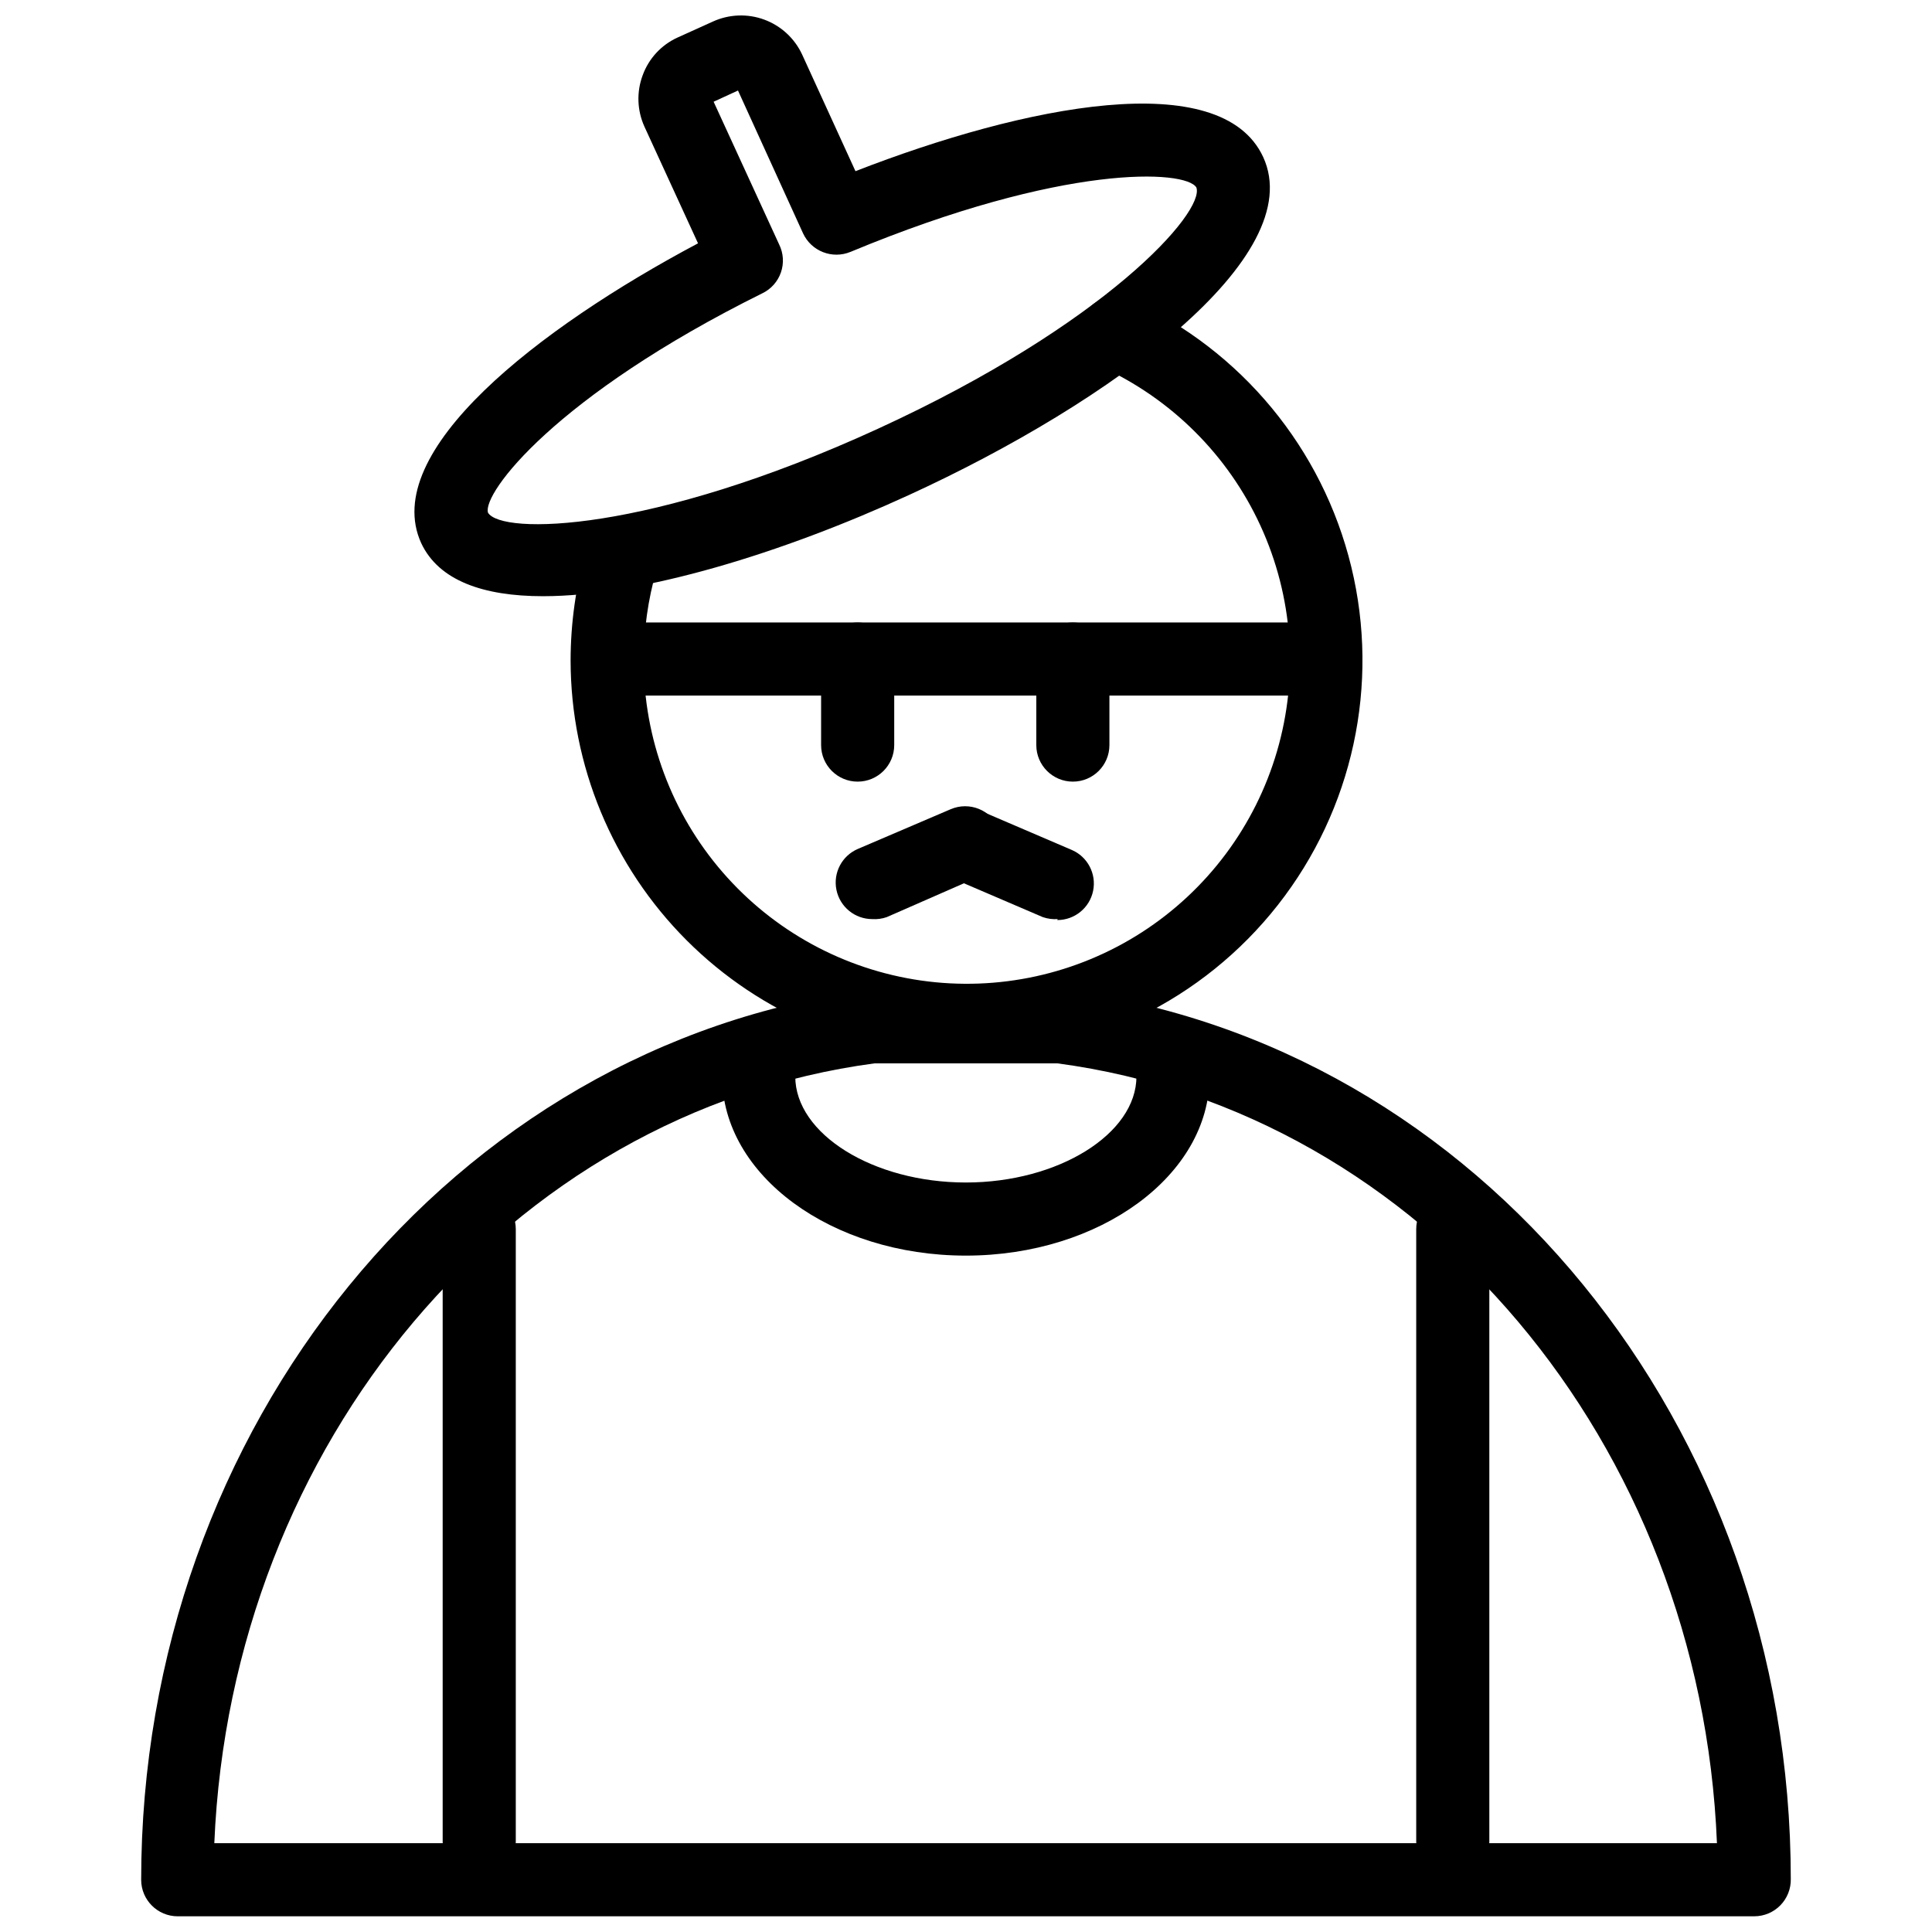
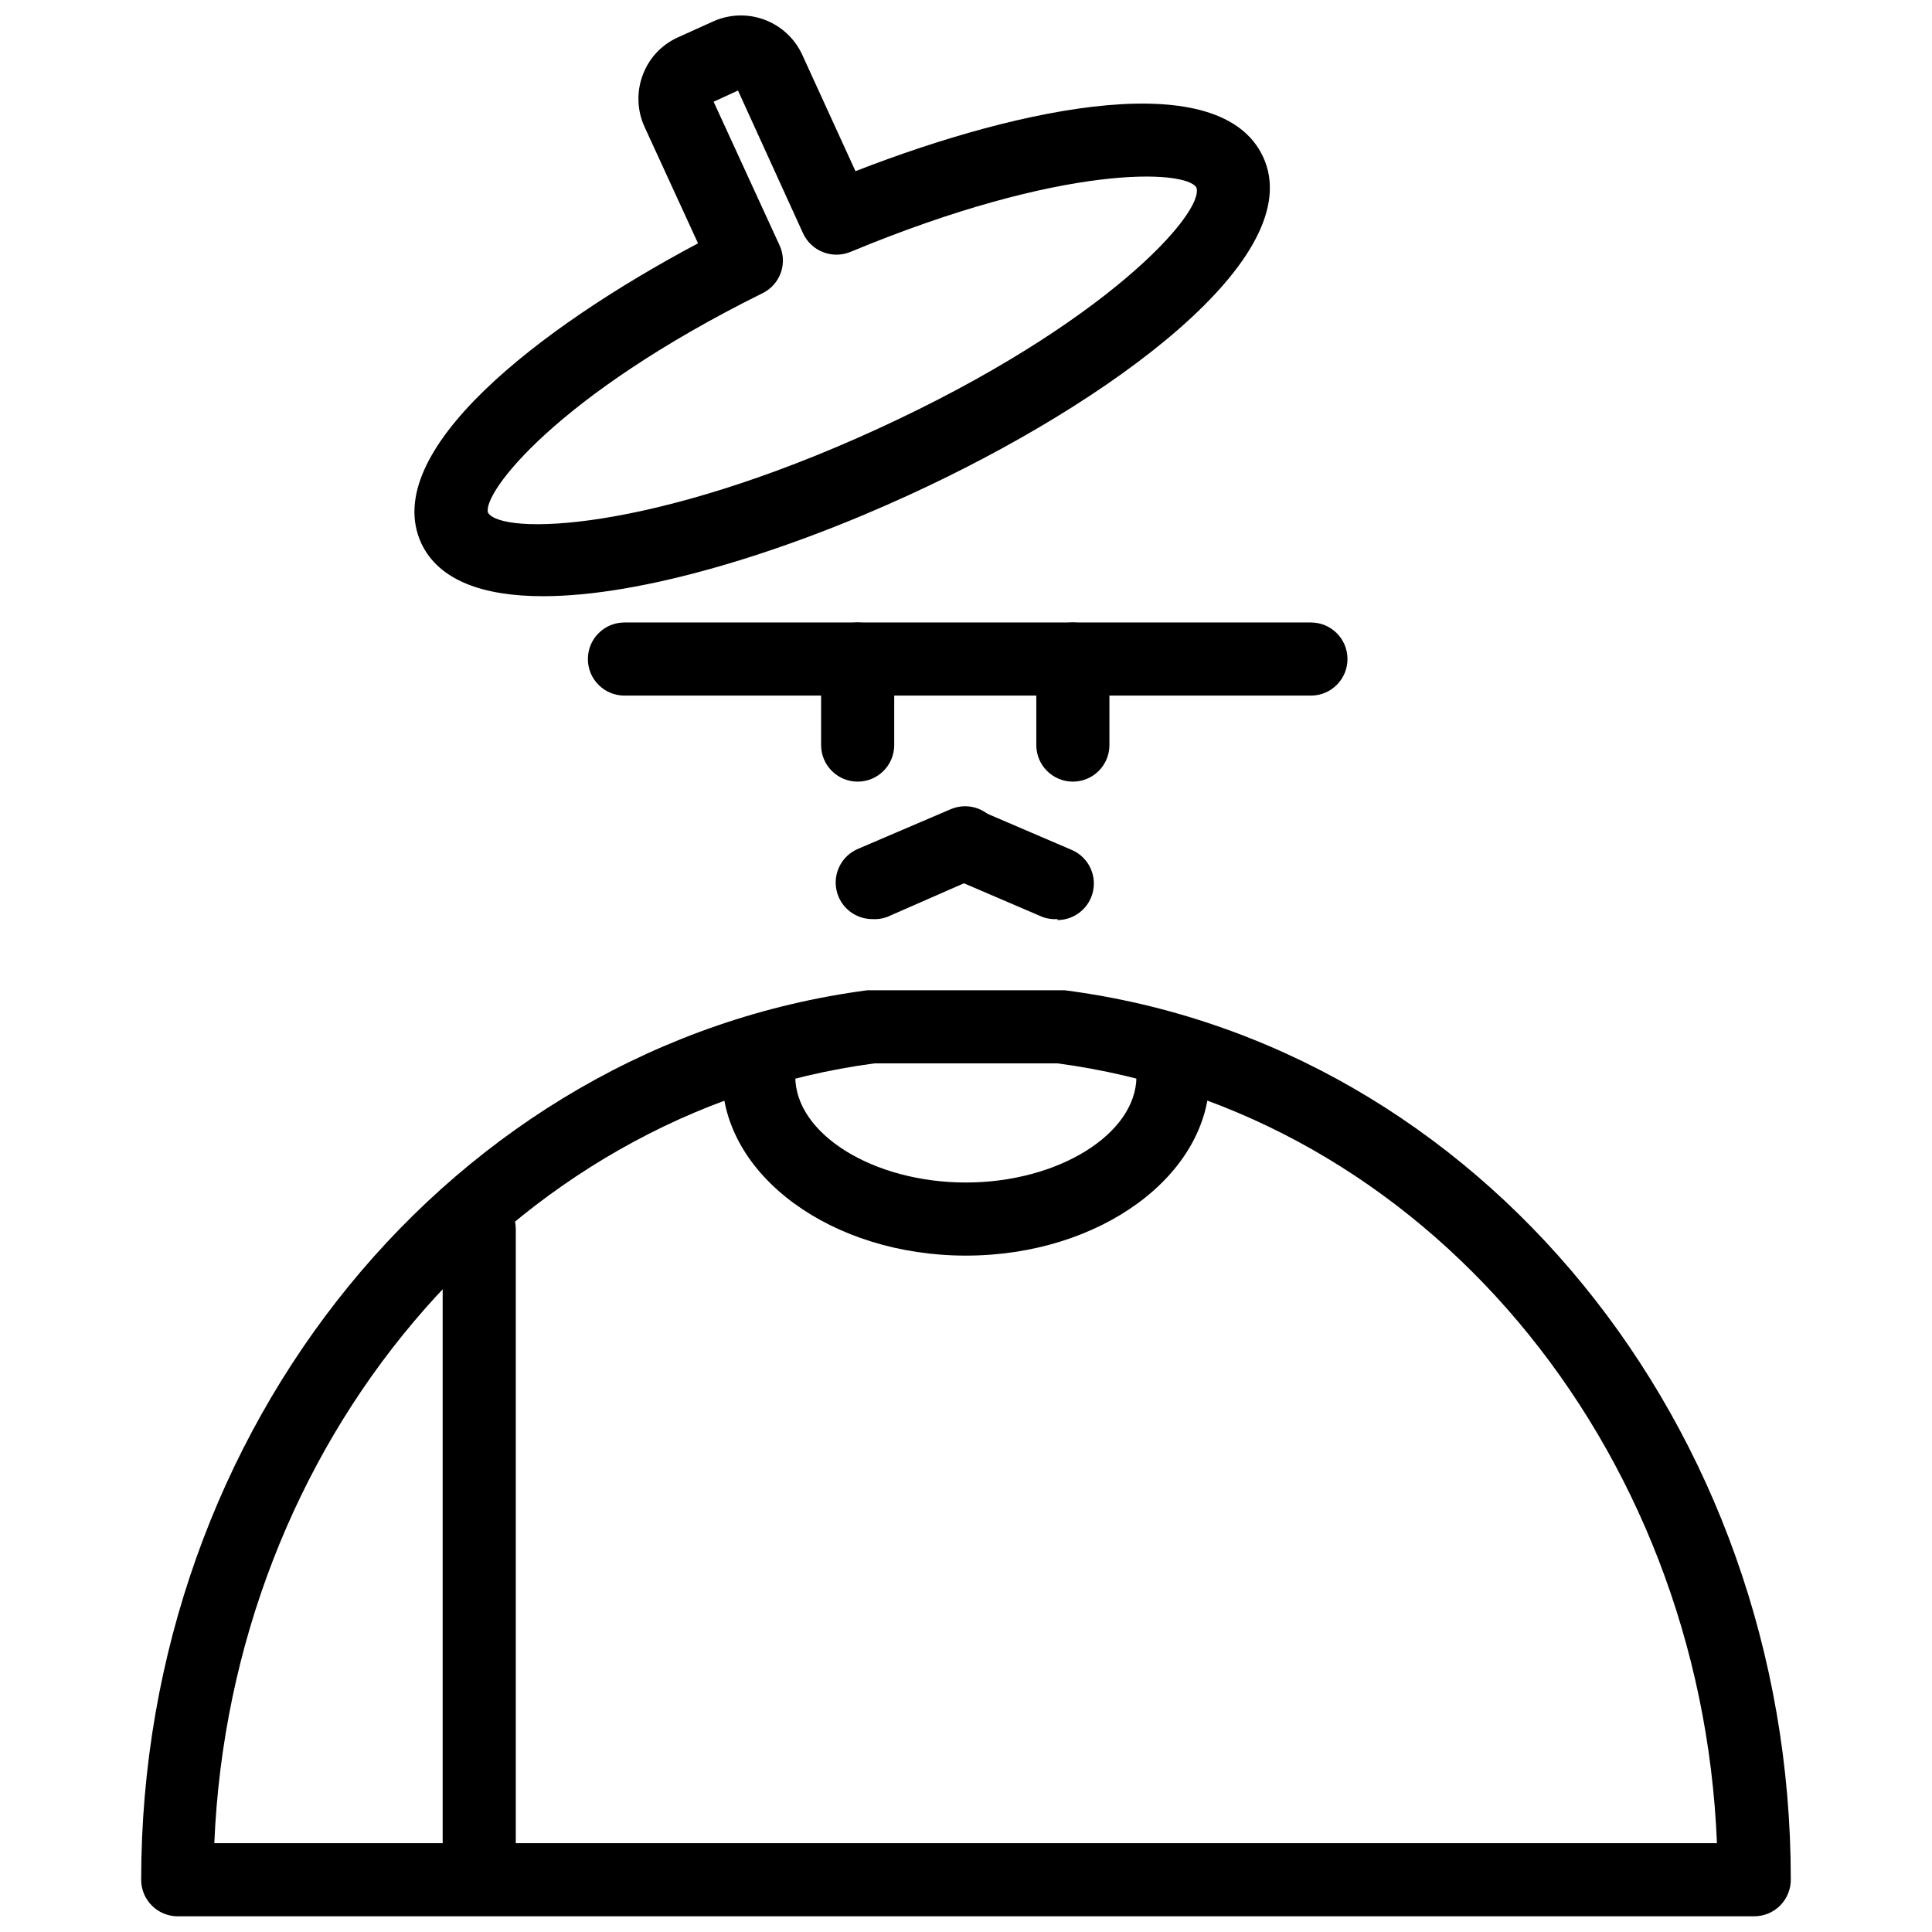
<svg xmlns="http://www.w3.org/2000/svg" width="800px" height="800px" version="1.1" viewBox="144 144 512 512">
  <defs>
    <clipPath id="b">
      <path d="m181 406h438v245.9h-438z" />
    </clipPath>
    <clipPath id="a">
      <path d="m253 148.09h228v153.91h-228z" />
    </clipPath>
  </defs>
-   <path d="m400.16 423.99c-27.824-0.035-54.496-11.102-74.172-30.777-19.672-19.672-30.742-46.348-30.773-74.172 0.008-9.918 1.398-19.785 4.133-29.32 0.719-2.465 2.387-4.547 4.641-5.781 2.254-1.234 4.902-1.523 7.371-0.805 5.137 1.496 8.086 6.875 6.586 12.012-2.223 7.769-3.352 15.812-3.356 23.895-0.008 20.613 7.418 40.539 20.922 56.117 13.5 15.578 32.168 25.762 52.57 28.688 20.406 2.922 41.184-1.617 58.512-12.777 17.332-11.164 30.055-28.203 35.832-47.988 5.781-19.789 4.227-40.996-4.371-59.73-8.598-18.734-23.668-33.738-42.438-42.258-4.871-2.231-7.008-7.984-4.781-12.852 2.231-4.871 7.984-7.008 12.852-4.781 29.285 13.379 50.816 39.449 58.414 70.734 7.598 31.285 0.426 64.328-19.461 89.645-19.883 25.32-50.285 40.121-82.48 40.152z" />
  <path d="m491.41 328.34h-181.93c-5.348 0-9.688-4.336-9.688-9.688s4.34-9.688 9.688-9.688h181.93c5.352 0 9.688 4.336 9.688 9.688s-4.336 9.688-9.688 9.688z" />
  <path d="m428.32 351.14c-5.348 0-9.688-4.336-9.688-9.688v-22.797c0-5.352 4.34-9.688 9.688-9.688 5.352 0 9.688 4.336 9.688 9.688v22.797c0 5.352-4.336 9.688-9.688 9.688z" />
  <path d="m371.29 351.14c-5.352 0-9.688-4.336-9.688-9.688v-22.797c0-5.352 4.336-9.688 9.688-9.688 5.348 0 9.688 4.336 9.688 9.688v22.797c0 5.352-4.34 9.688-9.688 9.688z" />
  <g clip-path="url(#b)">
    <path d="m608.89 651.84h-417.79c-5.324 0-9.652-4.301-9.688-9.625 0-120.06 82.73-221.32 192.46-235.79h52.246c109.79 14.145 192.46 115.41 192.46 235.53 0.051 2.602-0.945 5.117-2.766 6.977-1.824 1.859-4.316 2.906-6.922 2.906zm-408.1-19.375h398.22c-4.266-105.79-77.887-193.75-174.76-206.66h-48.504c-96.871 12.914-170.5 100.88-174.95 206.66z" />
  </g>
  <g clip-path="url(#a)">
    <path d="m287.91 302c-15.824 0-27.641-4.133-32.293-14.078-11.043-24.219 30.934-56.898 73.367-79.438l-14.207-30.934v-0.004c-1.949-4.301-2.113-9.203-0.453-13.625 1.609-4.406 4.91-7.988 9.172-9.945l9.43-4.266c4.293-1.957 9.188-2.141 13.613-0.508 4.426 1.633 8.031 4.949 10.023 9.227l14.145 30.934c44.82-17.438 96.875-27.898 108.05-3.746 12.141 26.418-40.172 64.973-93.902 89.578-33.457 15.371-70.719 26.805-96.941 26.805zm45.207-131.04 17.375 37.844c1.133 2.305 1.301 4.961 0.461 7.387-0.836 2.426-2.606 4.418-4.918 5.531-54.832 27.188-74.203 52.957-72.719 58.125 3.488 5.941 42.816 5.555 103.33-22.215 60.516-27.77 86.672-57.414 84.41-63.938-2.777-4.715-35.133-6.457-91.645 17.051v-0.004c-4.836 2.012-10.395-0.156-12.594-4.906l-17.242-37.848z" />
  </g>
  <path d="m271 641.77c-5.352 0-9.688-4.34-9.688-9.688v-162.36c0-5.348 4.336-9.688 9.688-9.688 5.348 0 9.688 4.34 9.688 9.688v162.36c0 5.348-4.34 9.688-9.688 9.688z" />
-   <path d="m529 641.77c-5.352 0-9.688-4.34-9.688-9.688v-162.36c0-5.348 4.336-9.688 9.688-9.688 5.348 0 9.688 4.34 9.688 9.688v162.36c0 5.348-4.34 9.688-9.688 9.688z" />
  <path d="m399.96 476.75c-35.586 0-64.582-21.312-64.582-47.469 0-5.348 4.34-9.688 9.688-9.688 5.352 0 9.688 4.34 9.688 9.688 0 15.242 20.668 28.094 45.207 28.094 24.543 0 45.207-12.918 45.207-28.094h0.004c0-5.348 4.336-9.688 9.688-9.688 5.348 0 9.688 4.34 9.688 9.688 0 26.156-29 47.469-64.586 47.469z" />
  <path d="m375.17 387.57c-4.609 0.008-8.582-3.231-9.504-7.742-0.926-4.512 1.453-9.051 5.691-10.859l24.605-10.527v0.004c4.922-2.106 10.621 0.18 12.723 5.102 2.106 4.922-0.18 10.617-5.102 12.723l-24.605 10.785c-1.223 0.422-2.519 0.598-3.809 0.516z" />
  <path d="m424.31 387.57c-1.332 0.09-2.672-0.086-3.938-0.516l-24.543-10.527c-4.922-2.106-7.207-7.801-5.102-12.723s7.801-7.207 12.723-5.102l24.543 10.527c4.238 1.805 6.617 6.344 5.691 10.855-0.922 4.512-4.898 7.75-9.504 7.742z" />
</svg>